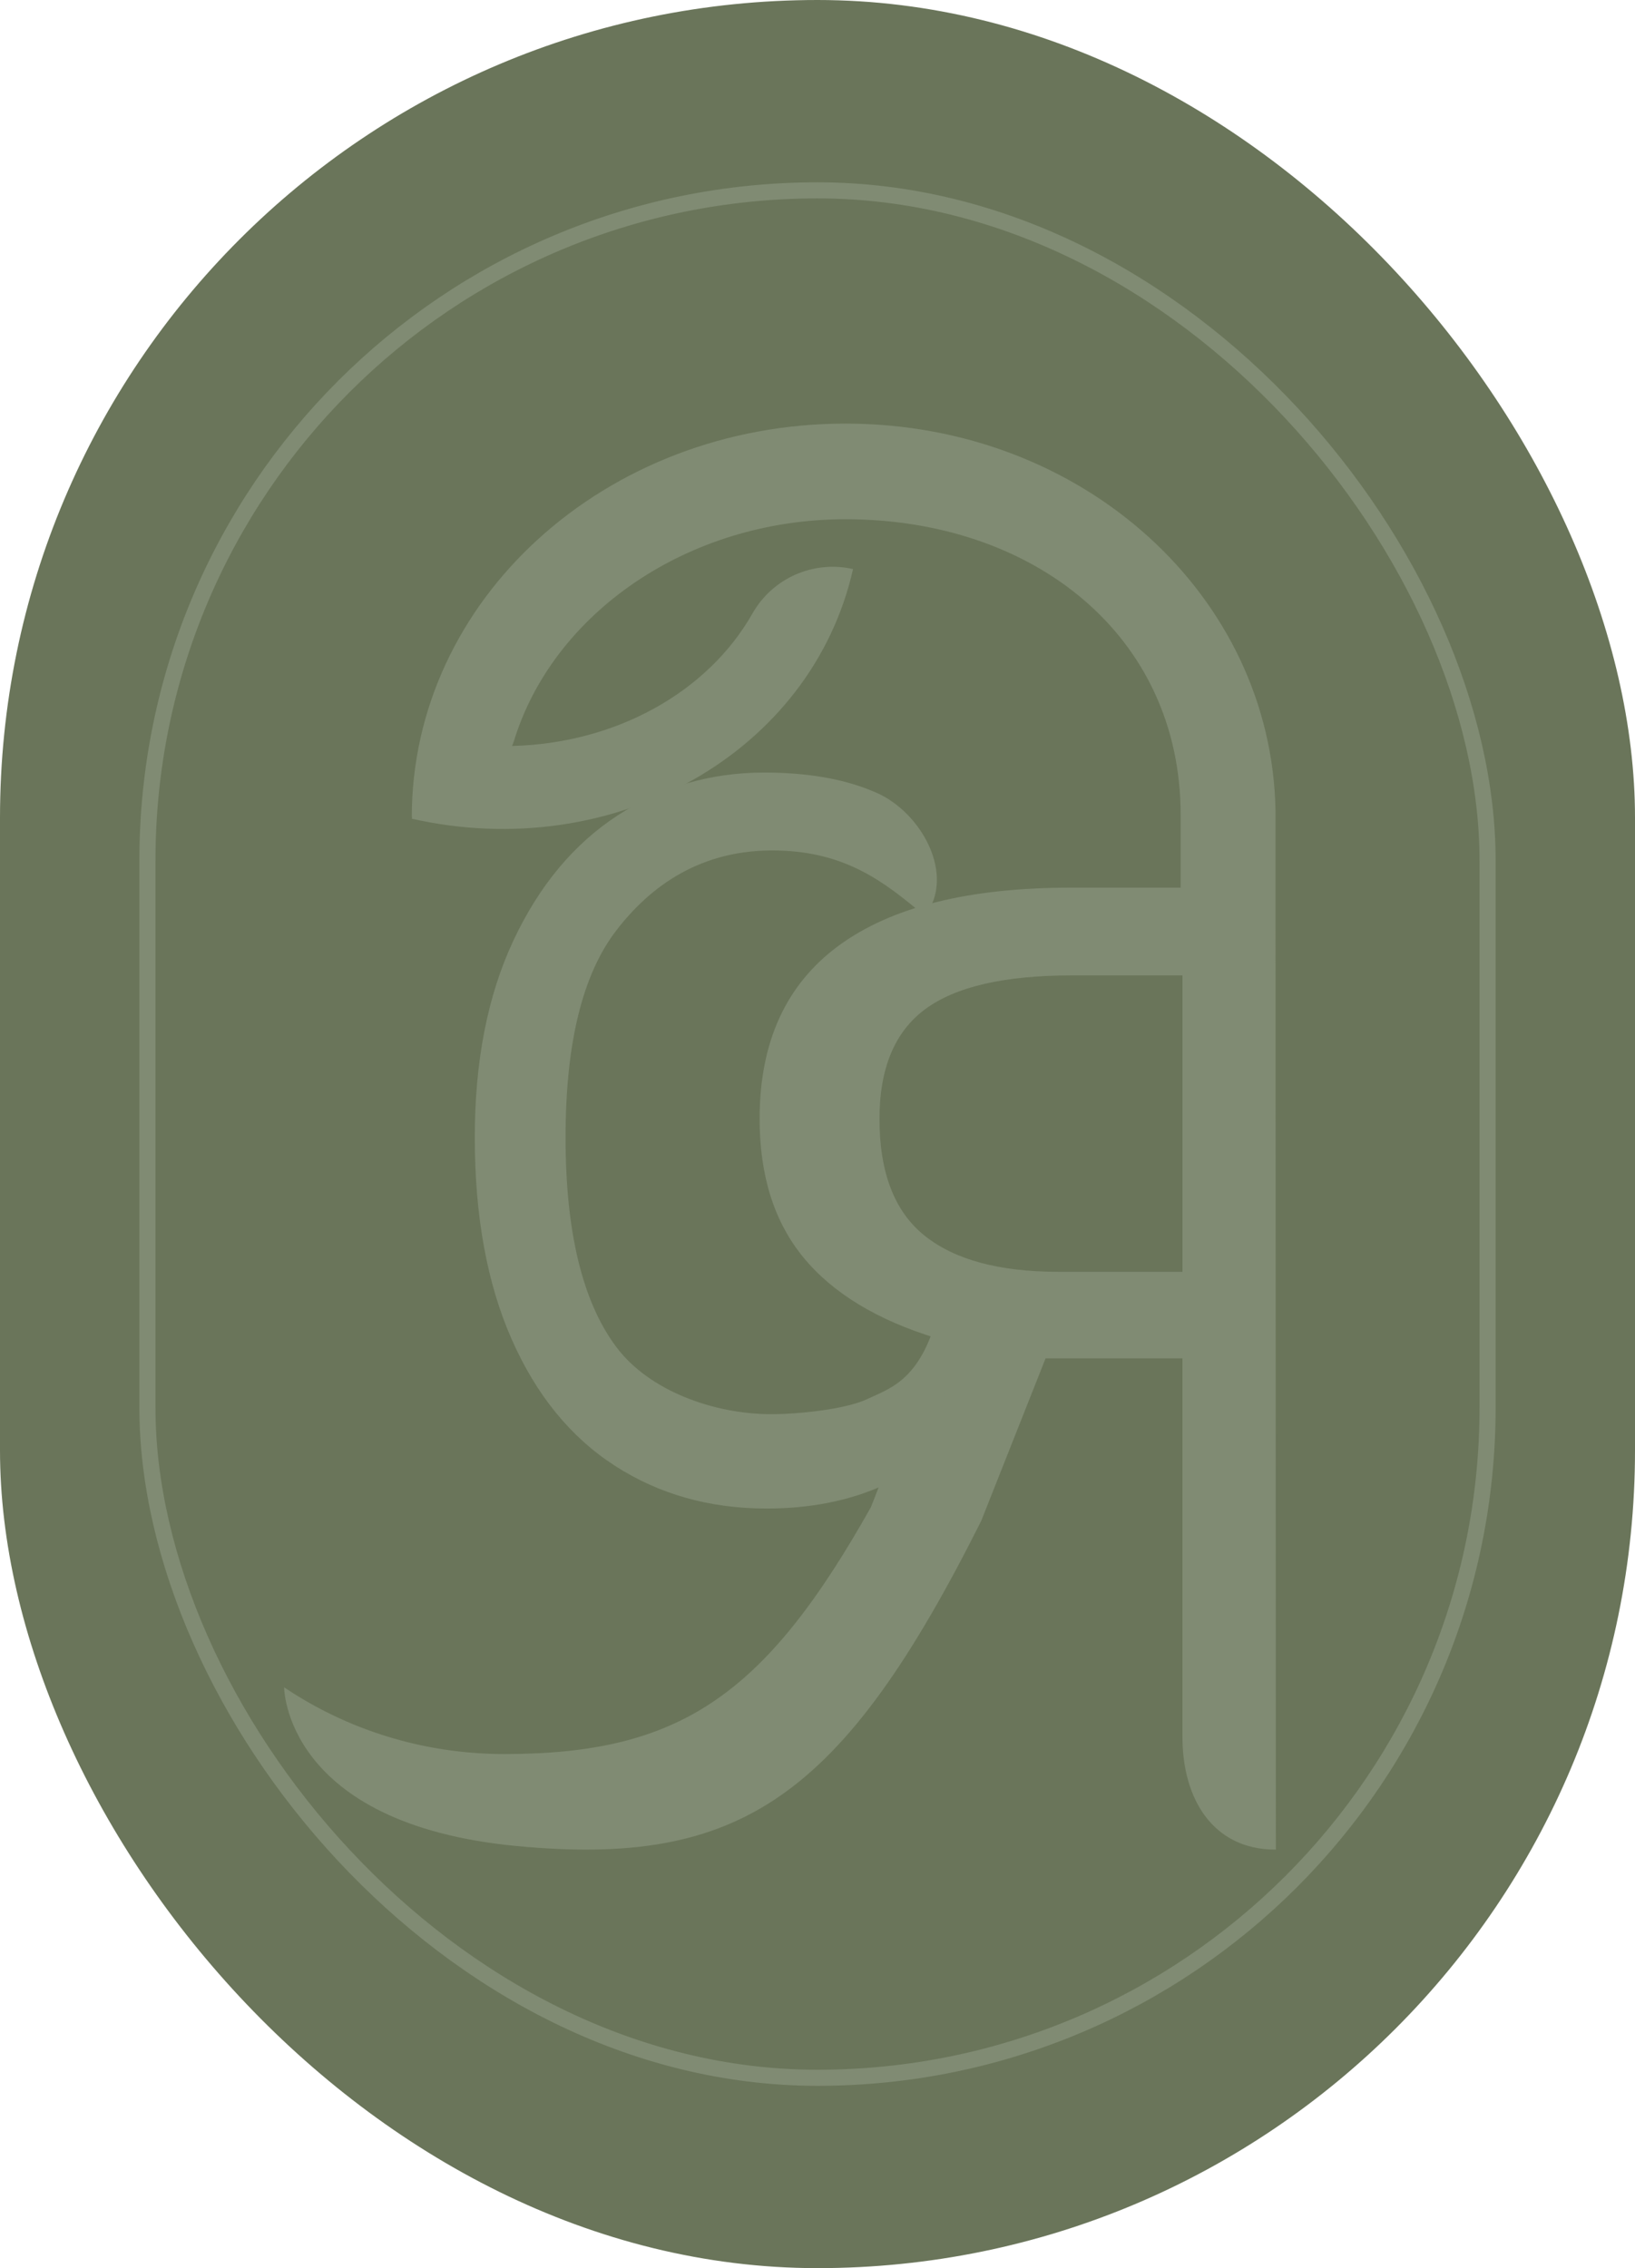
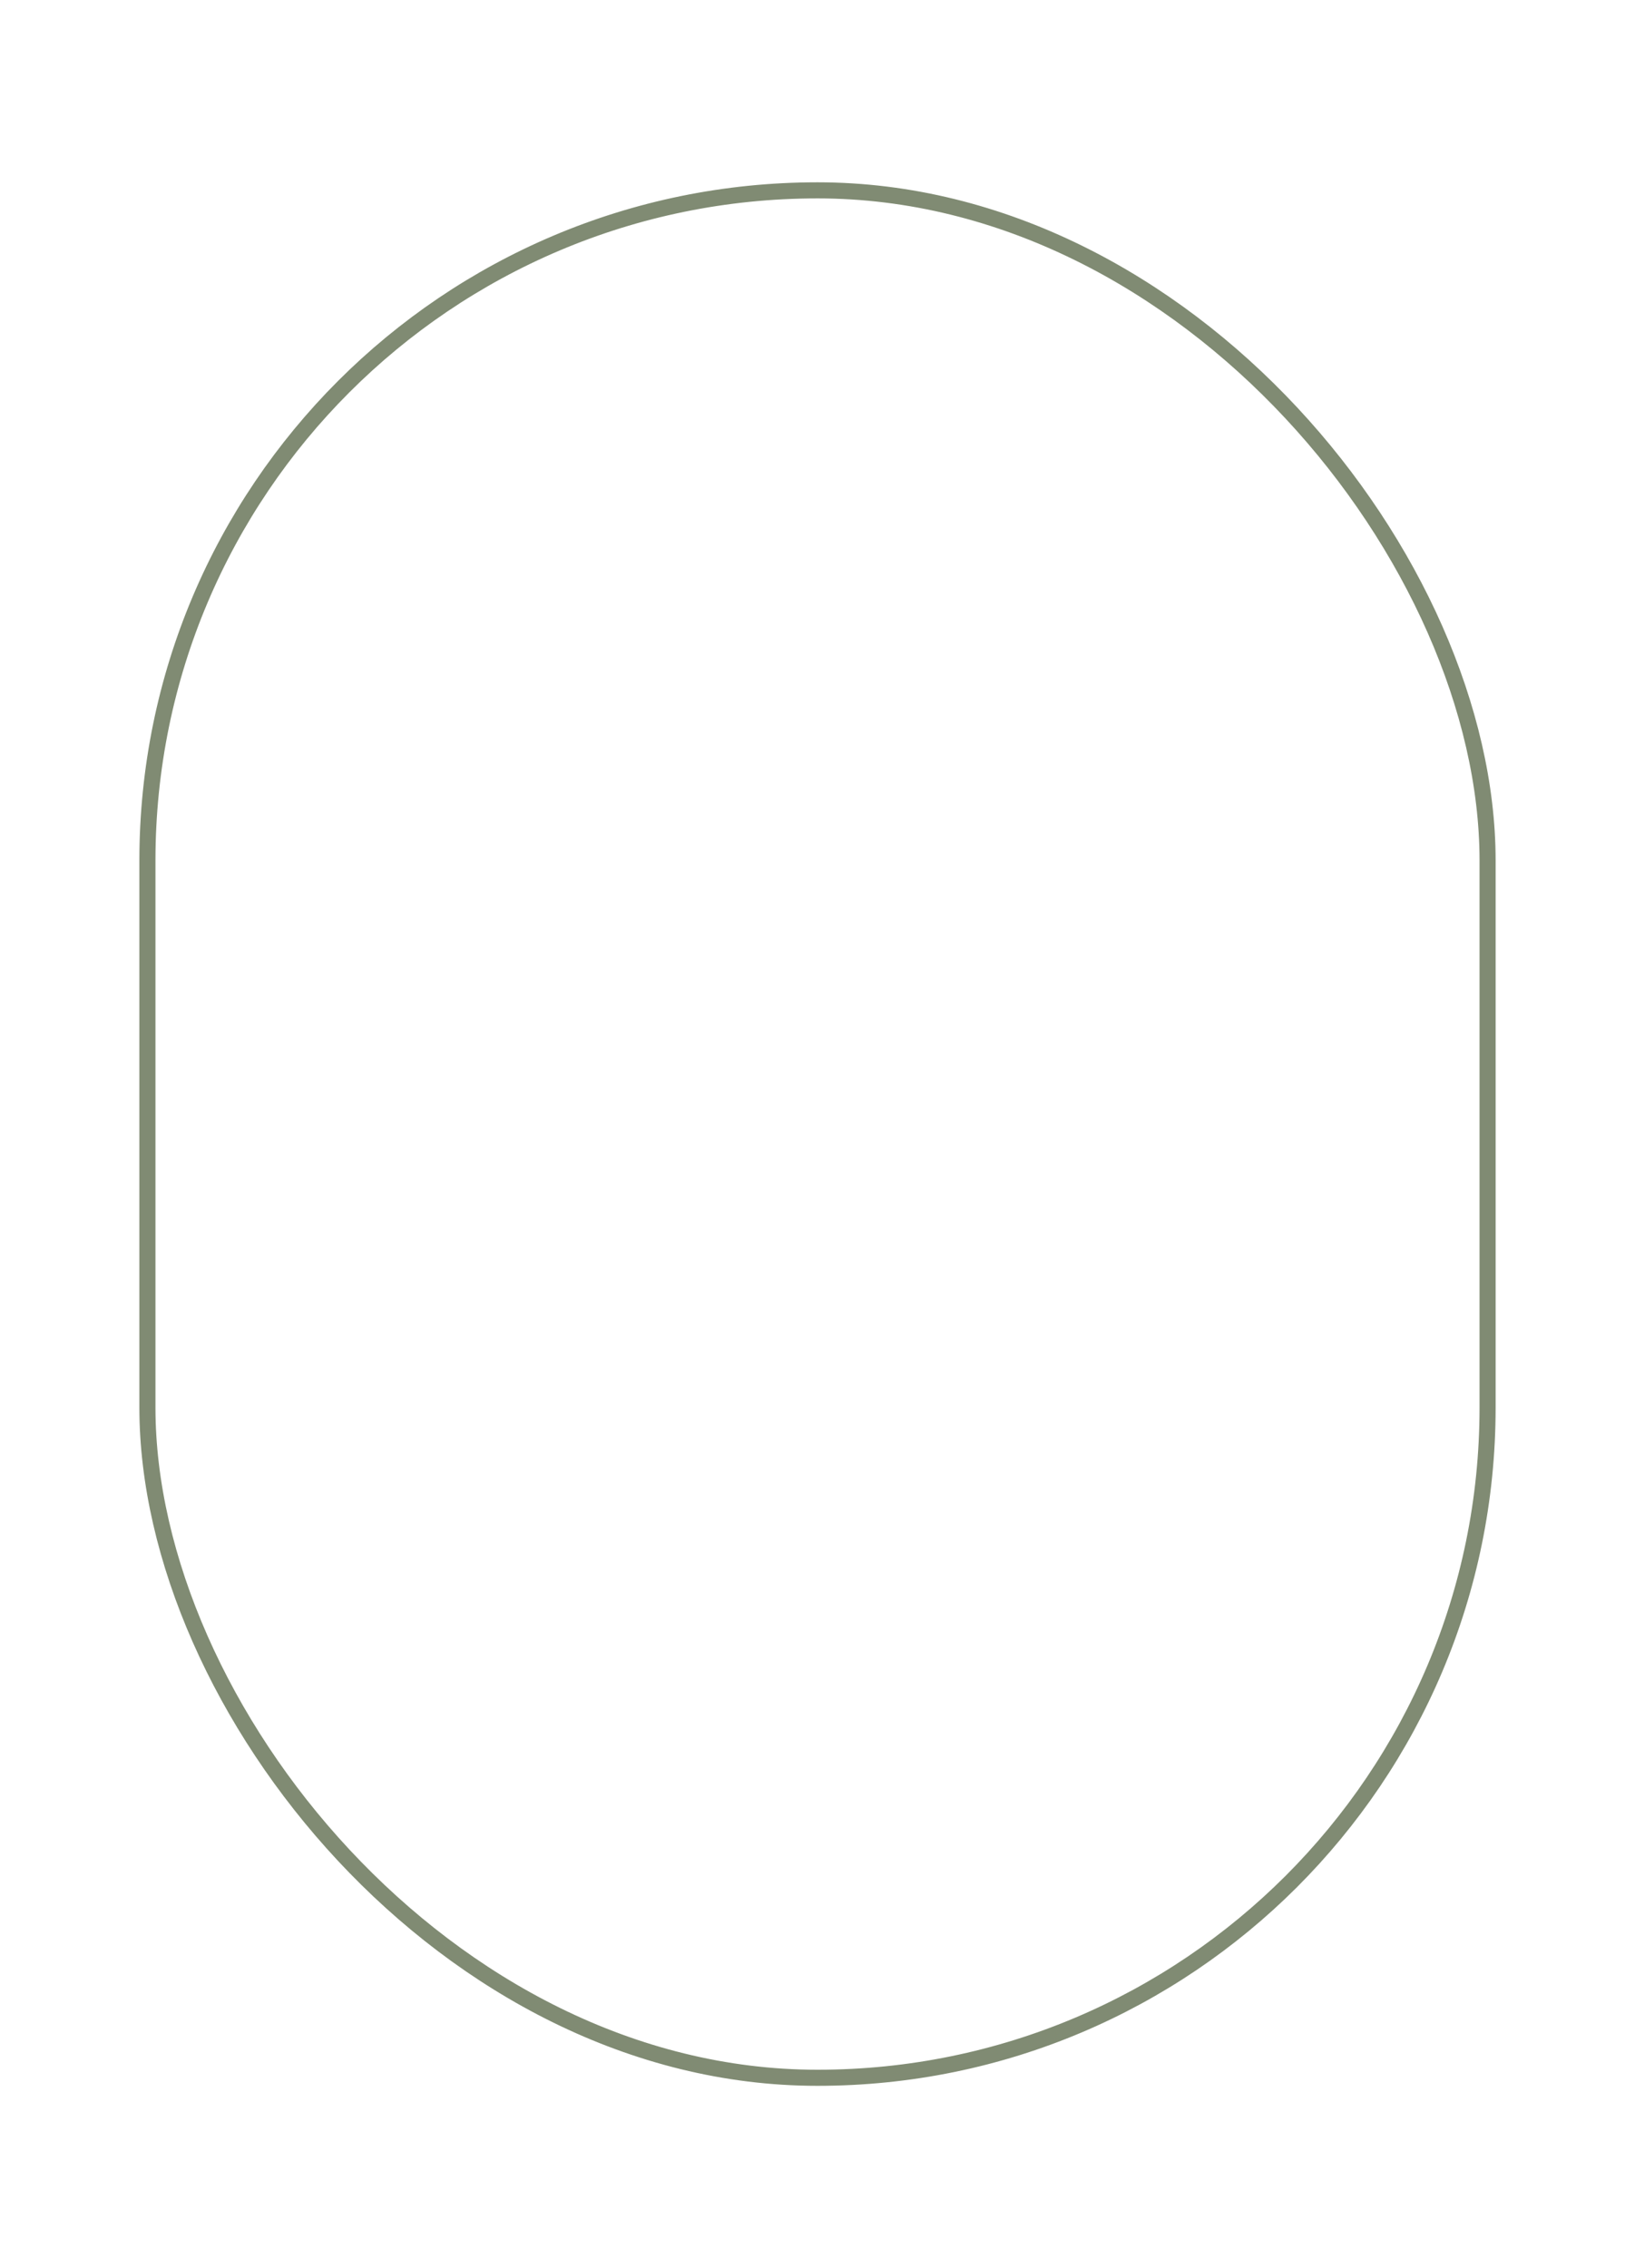
<svg xmlns="http://www.w3.org/2000/svg" width="305" height="423" viewBox="0 0 305 423" fill="none">
-   <rect width="305" height="423" rx="152.5" fill="#6A755A" />
  <rect x="27.5" y="35.5" width="250" height="352" rx="125" stroke="#808B73" stroke-width="3" />
-   <path d="M238 344.944C238 344.746 237.945 151.411 237.938 151.215C237.27 111.297 202.216 79 157.725 79C112.804 79 76.82 111.909 76.82 152.36C76.845 152.36 76.869 152.353 76.897 152.353L76.82 152.69C114.755 161.234 151.42 140.288 159.131 106.128C151.74 104.463 144.123 107.808 140.384 114.388C131.935 129.257 114.71 138.655 95.515 139.122C95.613 138.841 95.754 138.583 95.842 138.295C103.077 114.467 128.213 96.836 157.725 96.836C192.8 96.836 220.244 118.494 220.244 151.999V165.546H199.7C180.663 165.546 166.238 169.166 156.423 176.382C146.61 183.606 141.701 194.367 141.701 208.664C141.701 219.282 144.437 227.906 149.894 234.534C155.356 241.172 163.617 246.184 174.687 249.569L162.488 281.034C142.681 316.318 126.77 327.123 94.085 327.123C78.83 327.123 64.627 322.508 53 314.674C53 314.674 53 340.18 96.465 344.286C138.205 348.229 157.148 335.273 183.04 283.641L195.047 253.331H220.579V323.939C220.579 335.539 226.303 344.944 237.919 344.944H237.996H238ZM172.474 230.443C166.865 225.952 164.063 218.693 164.063 208.662C164.063 199.233 166.908 192.412 172.583 188.212C178.268 184.004 187.383 181.911 199.922 181.911H220.583V237.19H197.489C186.417 237.19 178.083 234.943 172.472 230.443H172.474Z" fill="#808B73" />
-   <path d="M161.771 260.931C157.755 262.806 149.158 263.74 143.855 263.74C133.384 263.74 121.098 259.515 114.859 251.067C108.621 242.628 105.503 229.644 105.503 212.124C105.503 194.603 108.655 181.734 114.966 173.527C121.277 165.31 130.778 158.247 145.165 158.618C157.838 158.944 164.928 164.41 172.53 170.824C178.384 163.218 171.87 151.449 163.404 147.8C163.054 147.649 162.704 147.504 162.356 147.363C156.905 145.176 150.308 144.08 142.566 144.08C132.524 144.08 123.42 146.738 115.244 152.057C107.07 157.376 100.58 165.156 95.776 175.401C90.969 185.646 88.568 197.884 88.568 212.121C88.568 226.821 90.863 239.379 95.453 249.775C100.04 260.18 106.457 268.042 114.704 273.36C122.952 278.679 132.381 281.337 142.995 281.337C151.173 281.337 158.45 279.888 164.829 276.997C165.071 276.888 165.312 276.777 165.551 276.664C174.066 272.668 180.01 255.736 174.064 247.978C170.754 257.618 165.788 259.048 161.771 260.926V260.931Z" fill="#808B73" />
</svg>